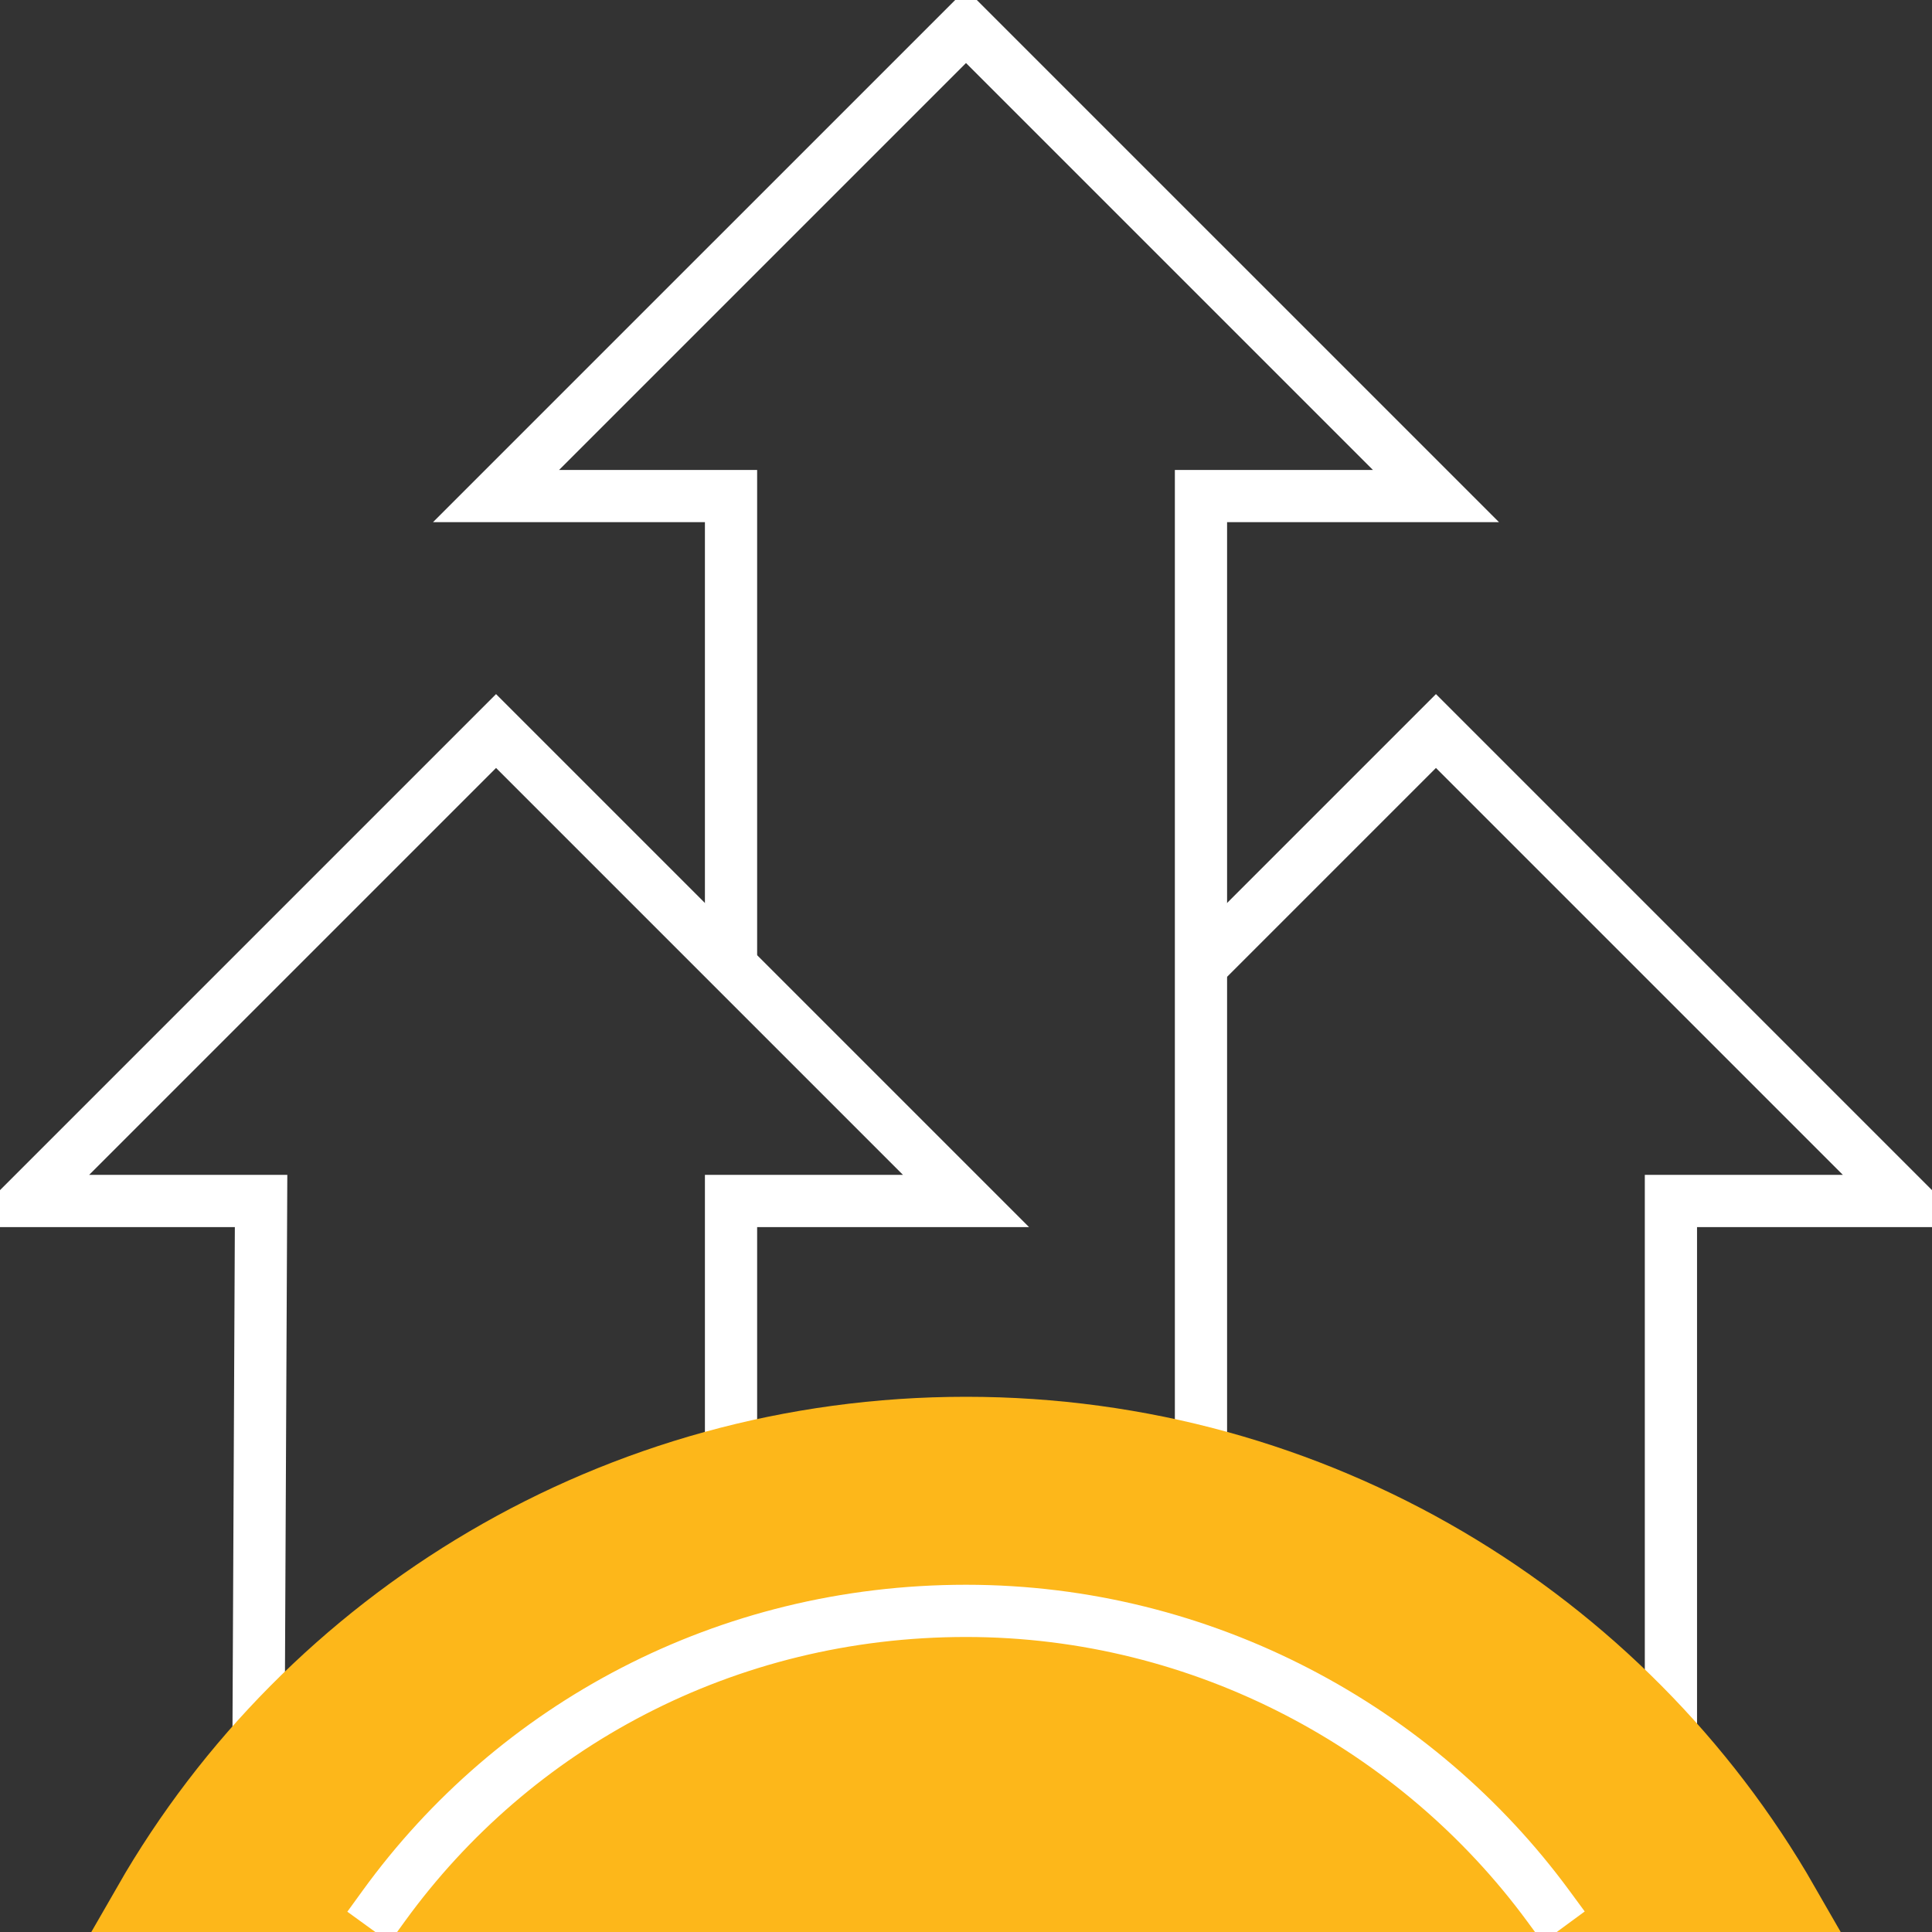
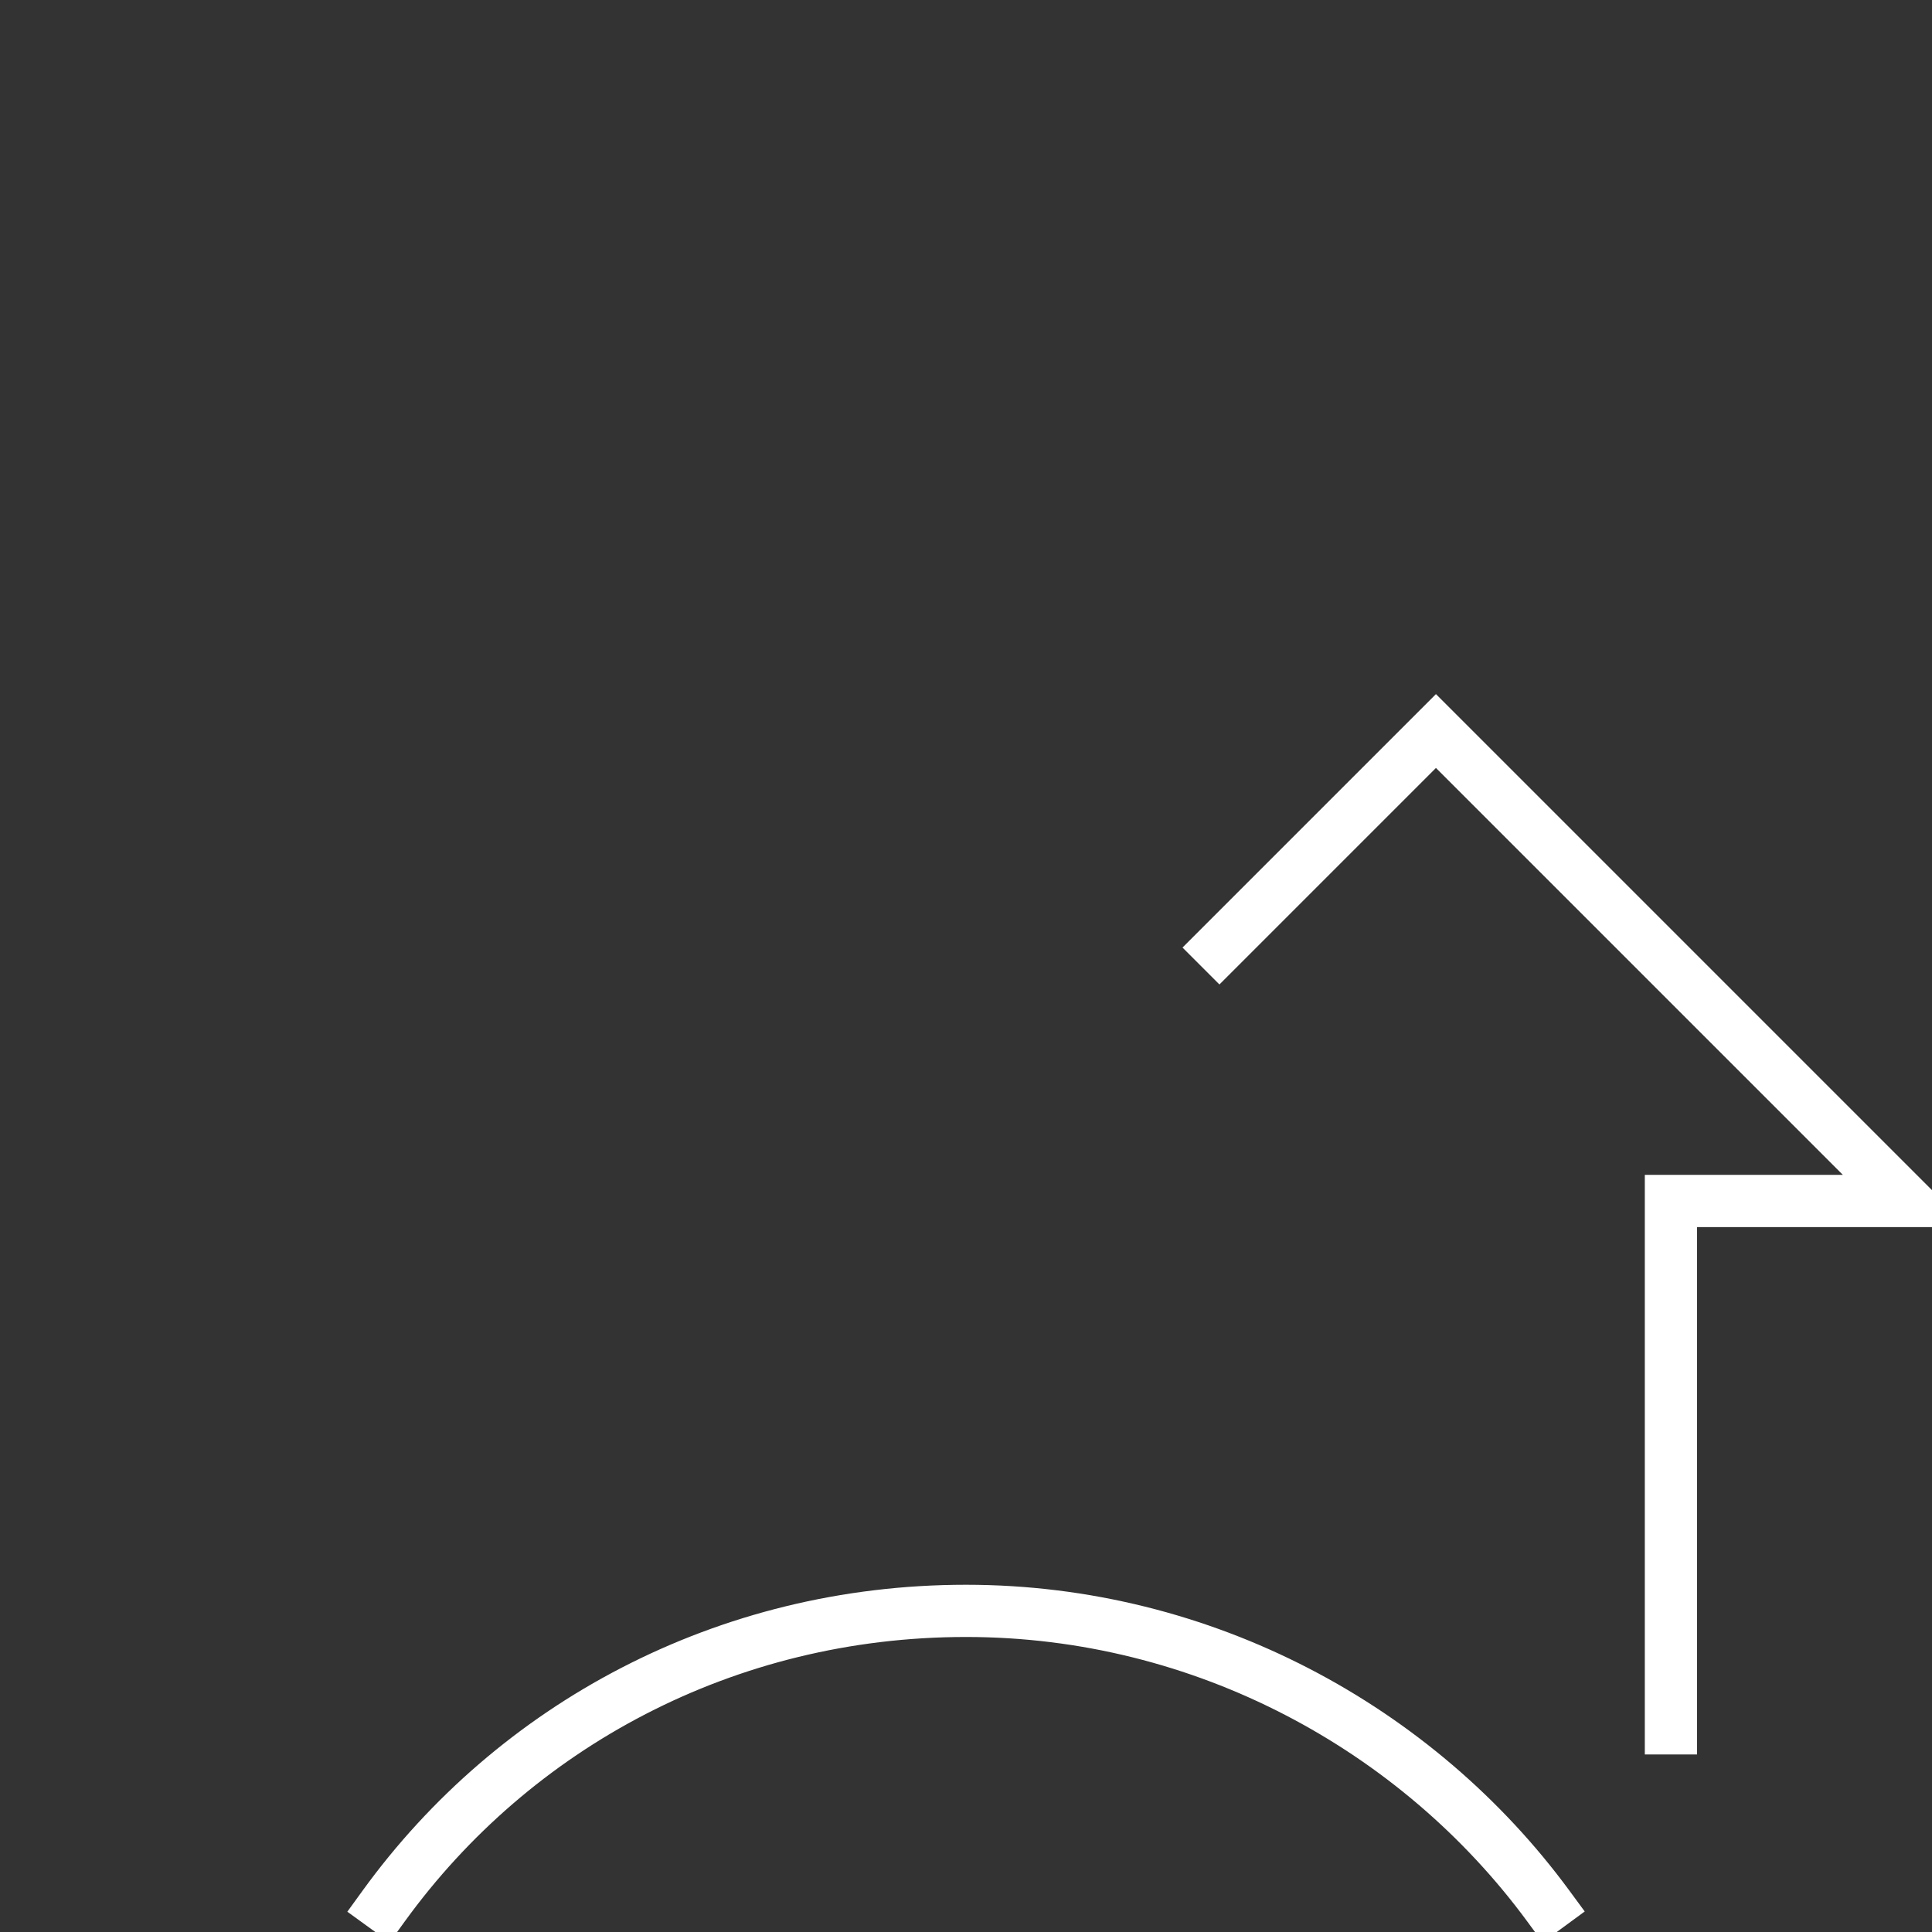
<svg xmlns="http://www.w3.org/2000/svg" version="1.1" id="Layer_1" x="0px" y="0px" viewBox="0 0 74 74" style="enable-background:new 0 0 74 74;" xml:space="preserve">
  <rect x="0" y="0" width="74" height="74" fill="#333333" stroke="none" />
  <style type="text/css"> .st0{fill:none;stroke:#FFFFFF;stroke-width:2;stroke-miterlimit:10;} .st1{fill:#FDB71A;stroke:#FDB71A;stroke-width:3;stroke-miterlimit:10;} .st2{fill:none;stroke:#FFFFFF;stroke-width:2;stroke-linecap:square;stroke-miterlimit:10;} </style>
  <g>
-     <polyline class="st0" points="46,56.1 46,19 55,19 46,10 37,1 28,10 19,19 28,19 28,37 " />
-     <polyline class="st0" points="9.9,67.2 10,46 1,46 10,37 19,28 28,37 37,46 28,46 28,56.1 " />
    <polyline class="st0" points="64,67.2 64,46 73,46 64,37 55,28 46,37 " />
-     <path class="st1" d="M68.2,73C62,62.2,50.3,55,37,55S12,62.2,5.8,73H68.2z" />
    <path class="st2" d="M59.3,73c-5-6.8-13.2-11.3-22.3-11.3c-9.2,0-17.3,4.4-22.3,11.3" />
  </g>
</svg>